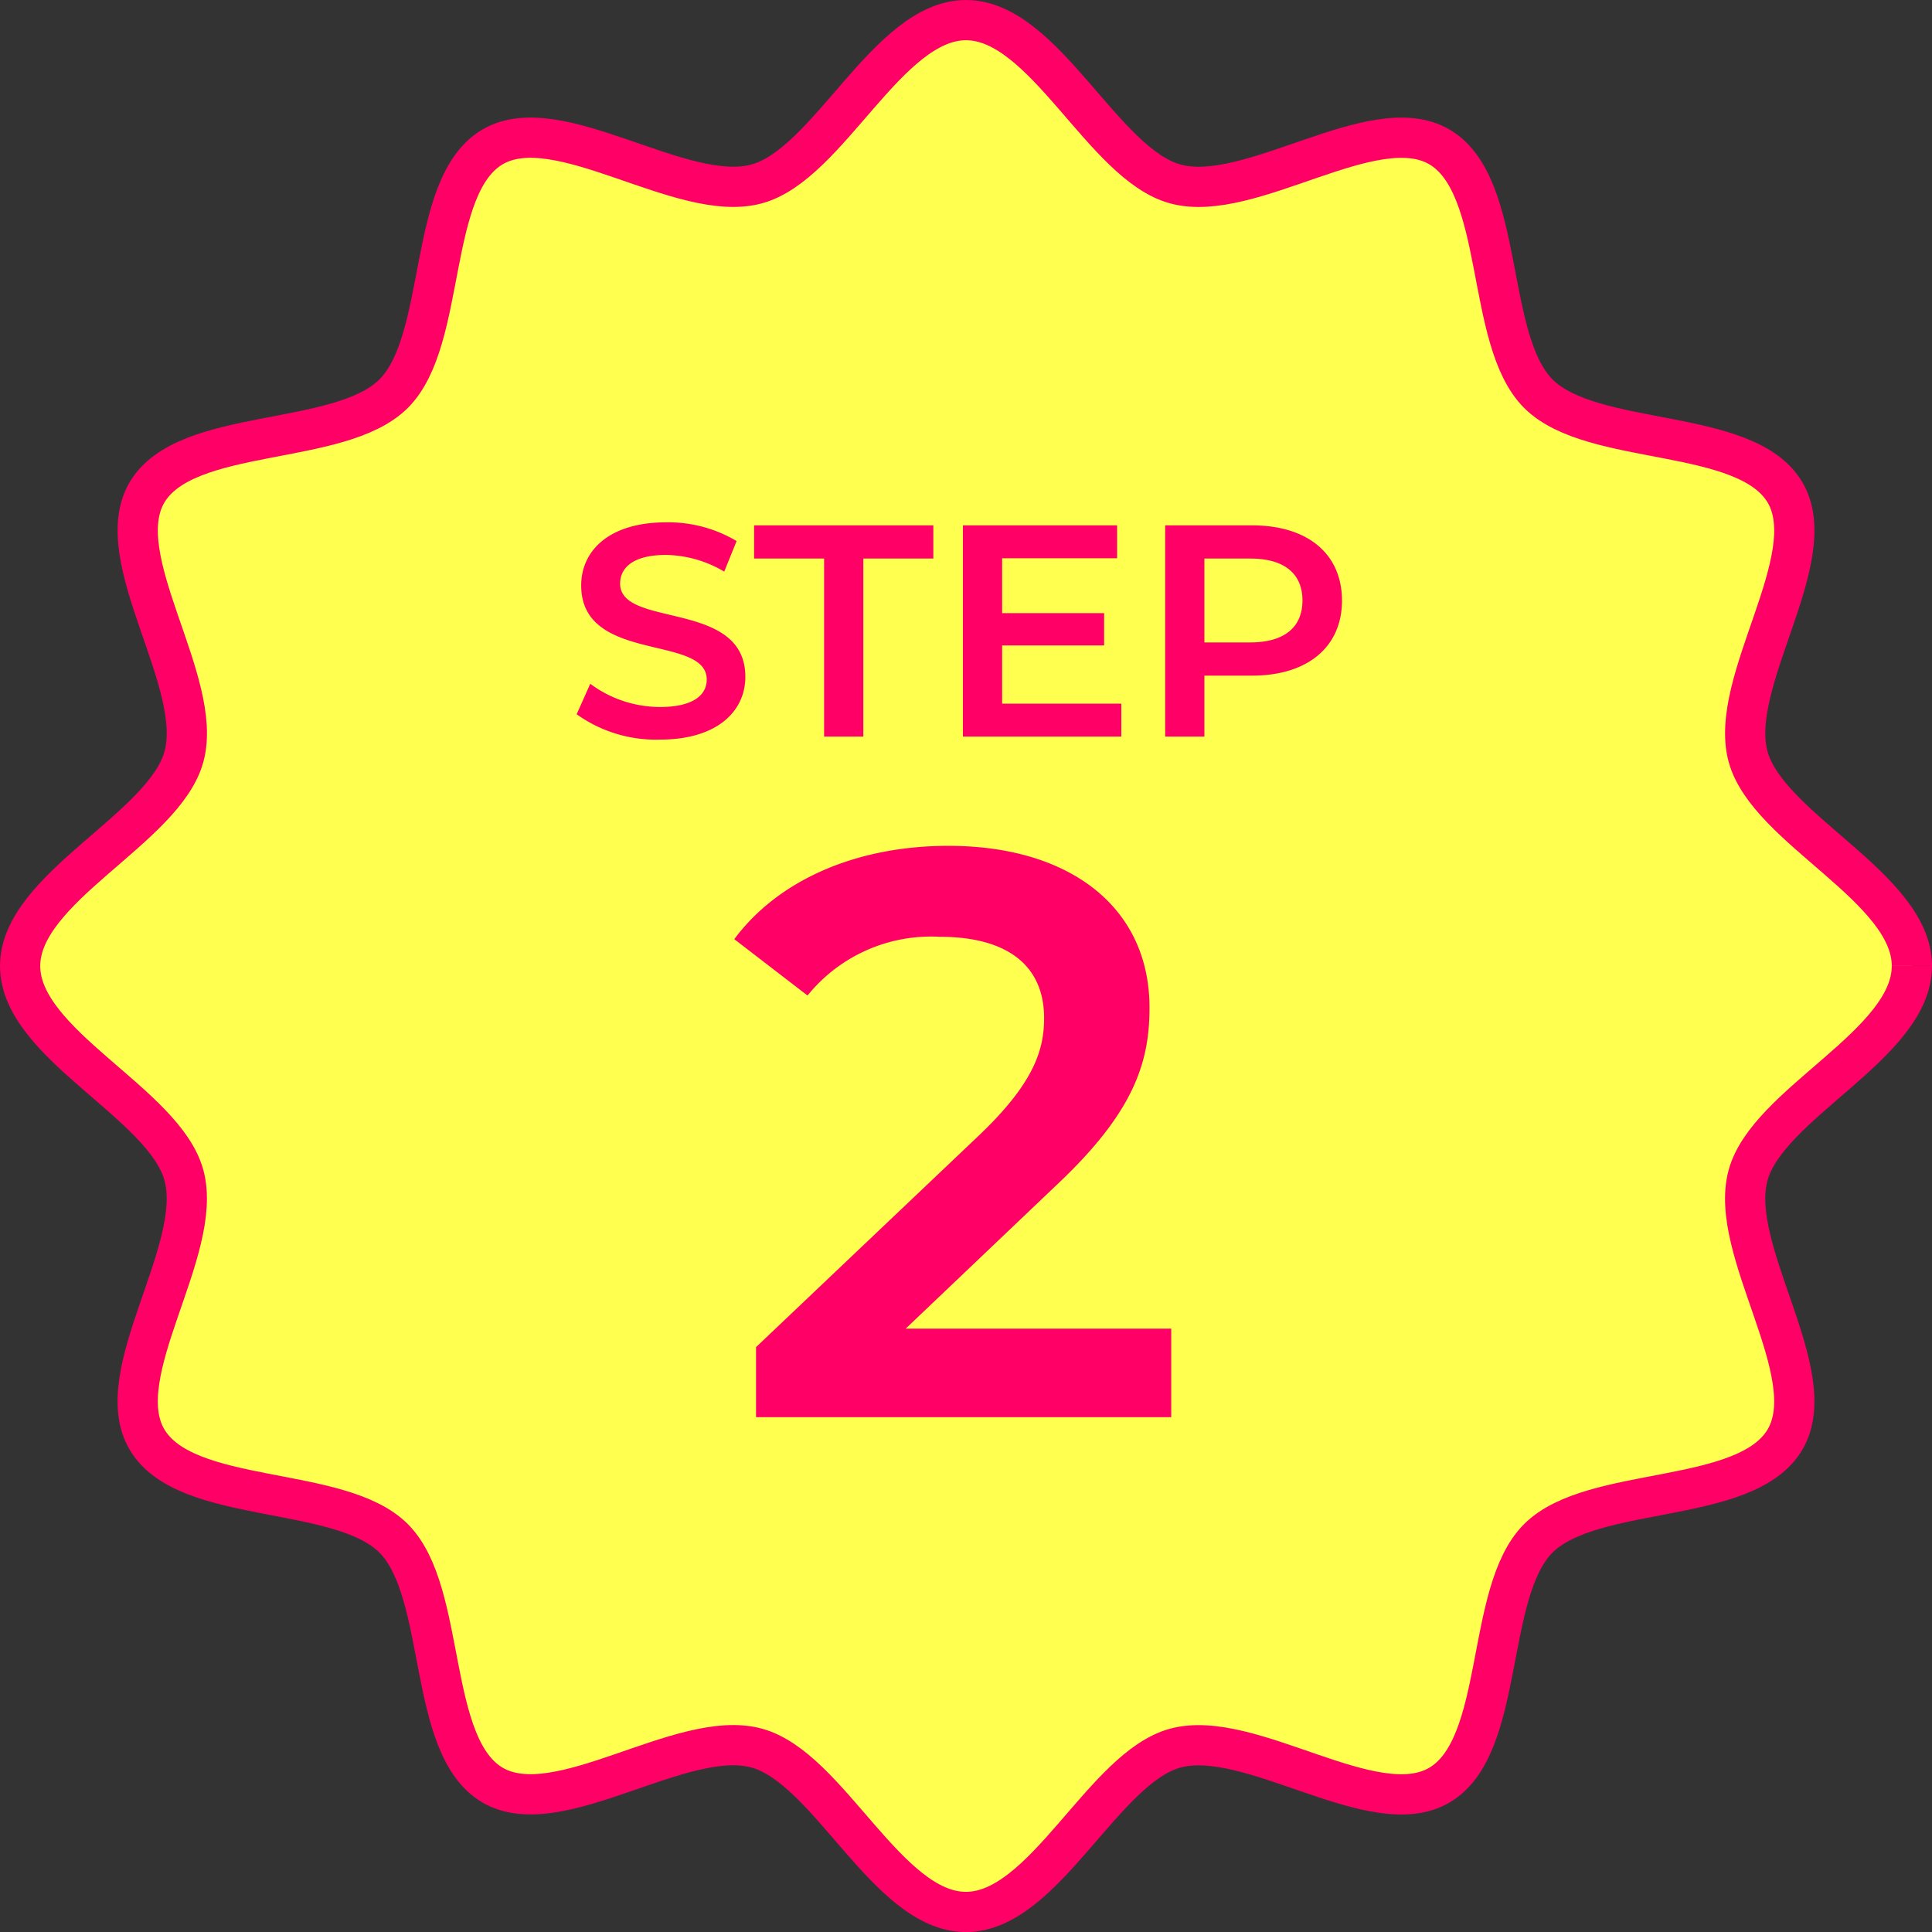
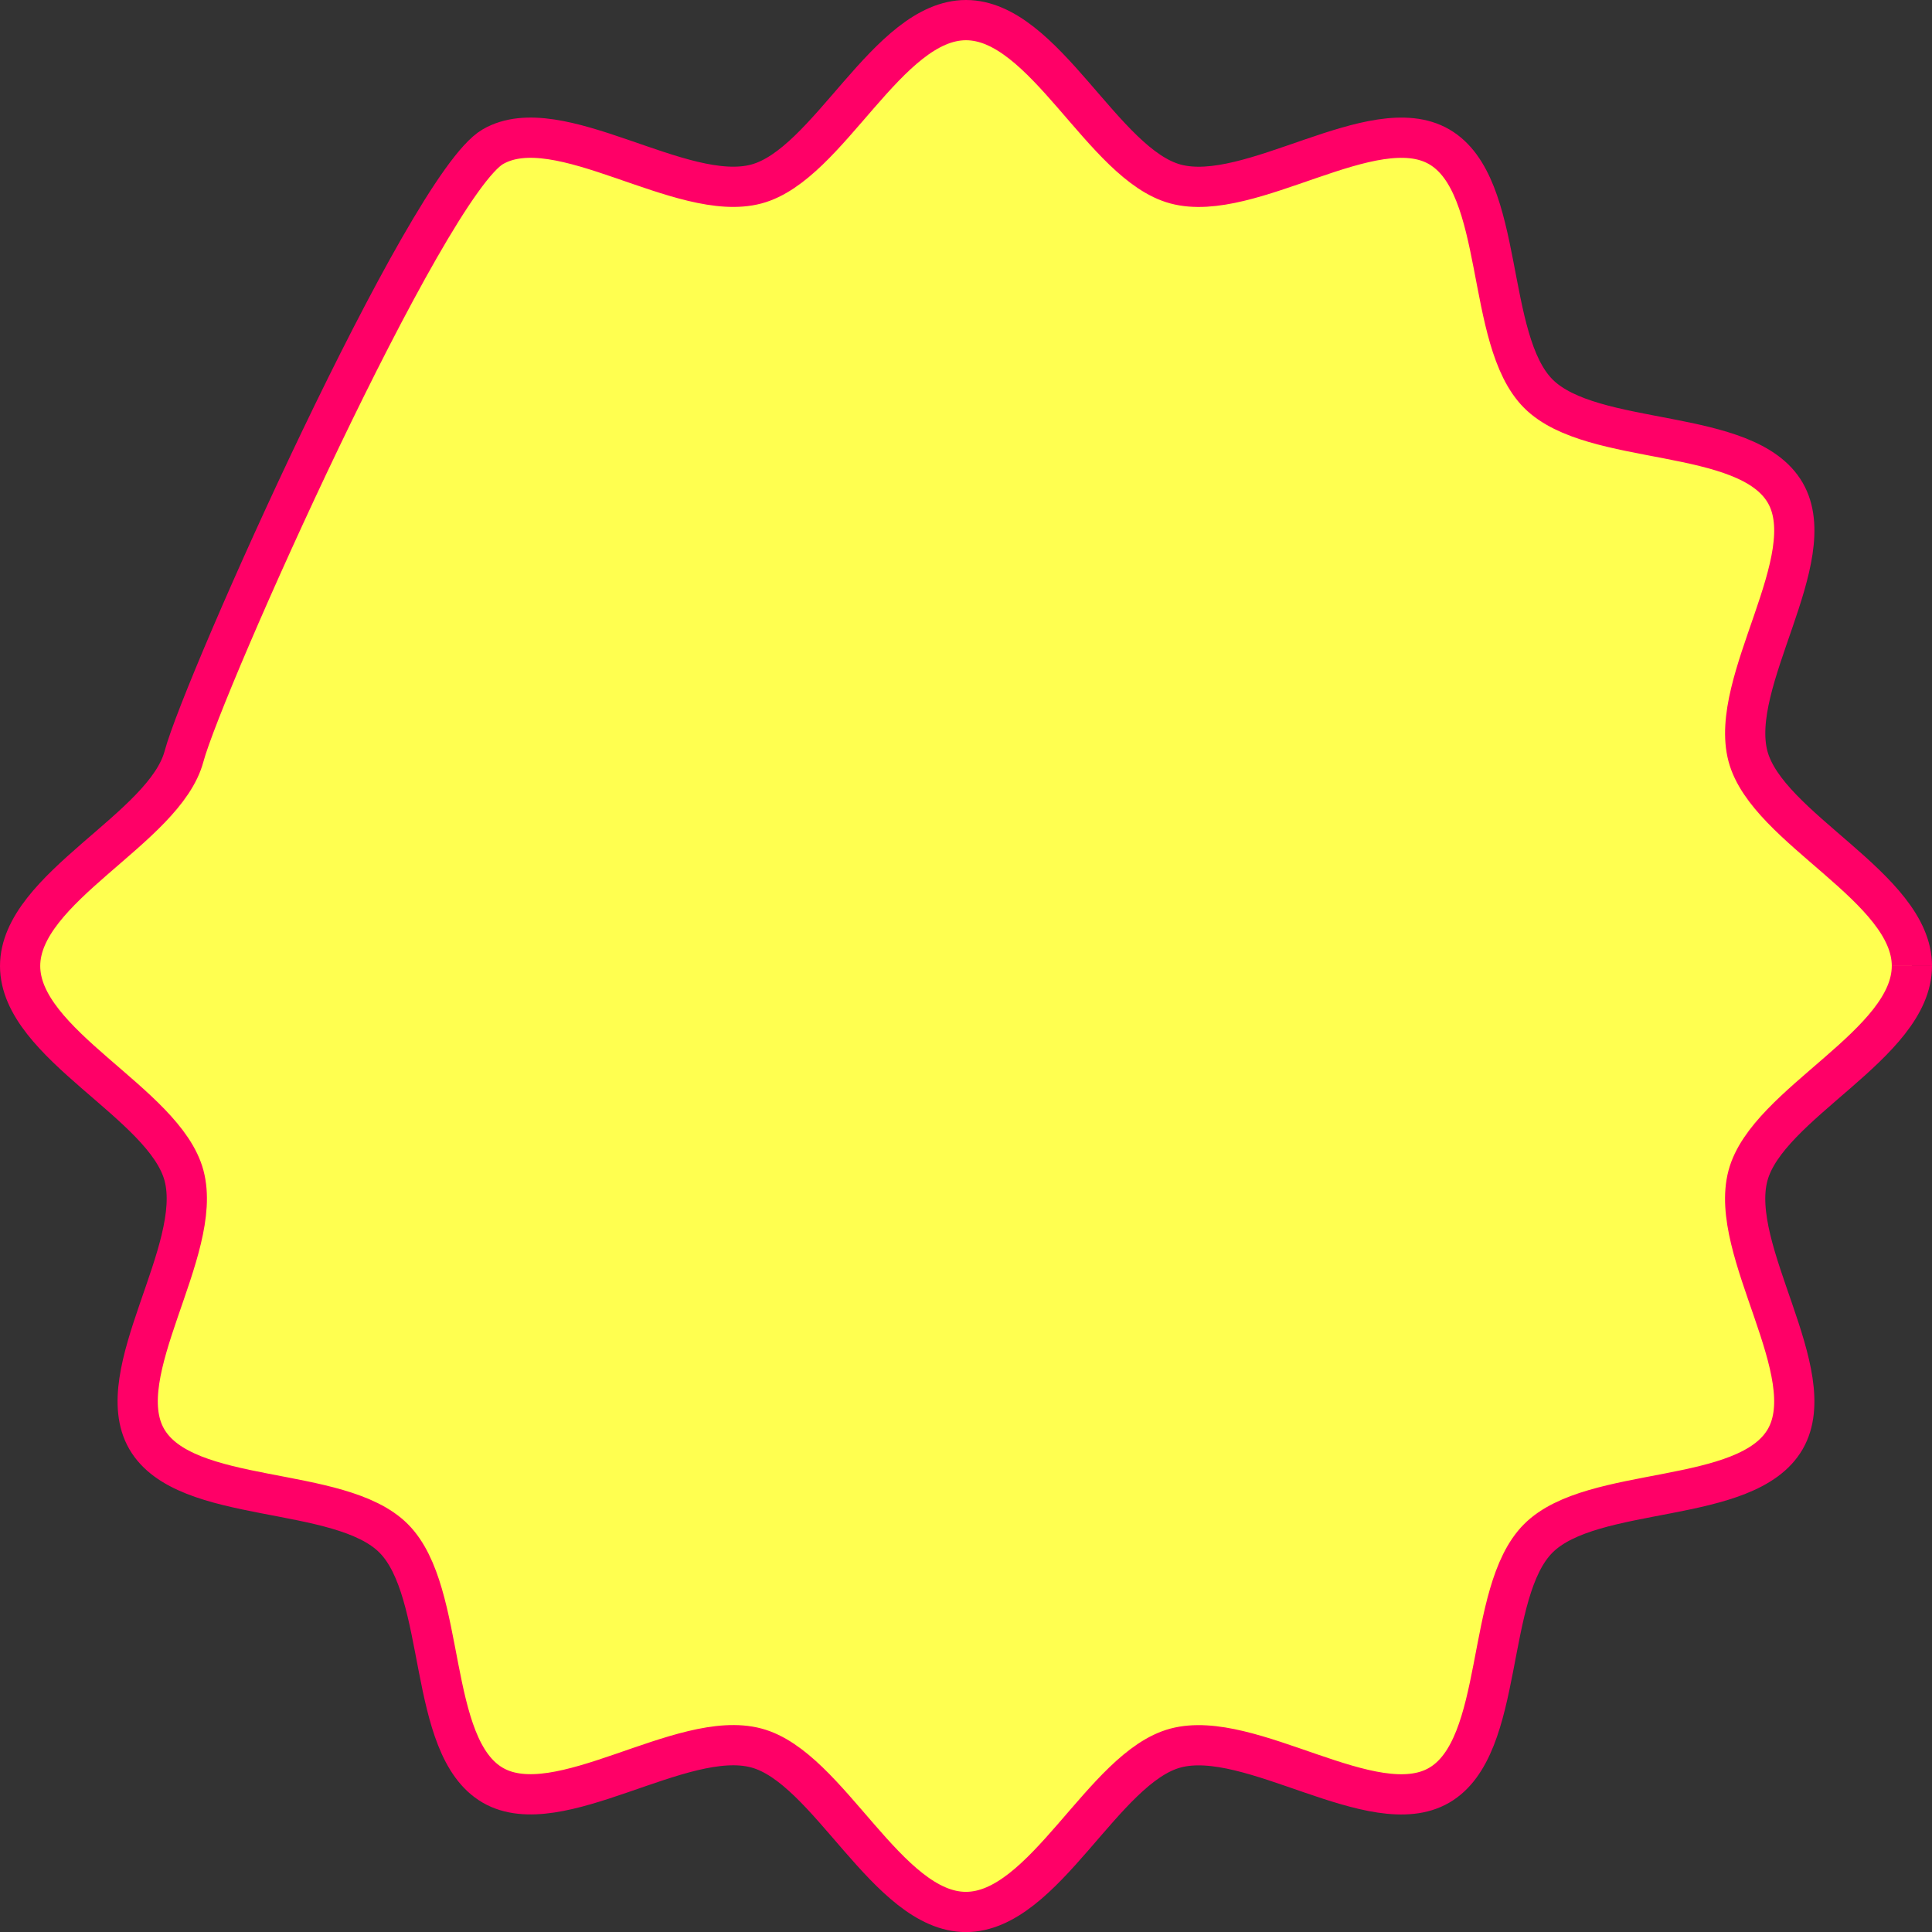
<svg xmlns="http://www.w3.org/2000/svg" viewBox="0 0 96.042 96.042" height="96.042" width="96.042">
  <rect x="0" y="0" width="96.042" height="96.042" fill="#333333" stroke="none" />
  <g transform="translate(1 -1256.502)" data-sanitized-data-name="グループ 29903" data-name="グループ 29903" id="グループ_29903">
-     <path stroke-width="2" stroke="#ff0067" fill="#ffff50" transform="translate(0 1257.502)" d="M94.042,47.021c0,3.906-7.185,6.816-8.148,10.419-1,3.727,3.741,9.834,1.853,13.1-1.915,3.311-9.59,2.247-12.277,4.934s-1.623,10.361-4.934,12.277c-3.264,1.888-9.37-2.85-13.1-1.853-3.6.963-6.512,8.148-10.419,8.148S40.2,86.857,36.6,85.895c-3.727-1-9.834,3.741-13.1,1.853-3.311-1.915-2.247-9.59-4.934-12.277S8.21,73.848,6.294,70.537c-1.888-3.264,2.85-9.37,1.853-13.1C7.185,53.837,0,50.927,0,47.021S7.185,40.2,8.148,36.6c1-3.727-3.741-9.834-1.853-13.1,1.915-3.311,9.59-2.247,12.277-4.934S20.194,8.21,23.5,6.294c3.264-1.888,9.37,2.85,13.1,1.853C40.2,7.185,43.115,0,47.021,0S53.837,7.185,57.44,8.148c3.727,1,9.834-3.741,13.1-1.853,3.311,1.915,2.247,9.59,4.934,12.277S85.832,20.194,87.748,23.5c1.888,3.264-2.85,9.37-1.853,13.1.963,3.6,8.148,6.513,8.148,10.419" data-sanitized-data-name="パス 20749" data-name="パス 20749" id="パス_20749" />
+     <path stroke-width="2" stroke="#ff0067" fill="#ffff50" transform="translate(0 1257.502)" d="M94.042,47.021c0,3.906-7.185,6.816-8.148,10.419-1,3.727,3.741,9.834,1.853,13.1-1.915,3.311-9.59,2.247-12.277,4.934s-1.623,10.361-4.934,12.277c-3.264,1.888-9.37-2.85-13.1-1.853-3.6.963-6.512,8.148-10.419,8.148S40.2,86.857,36.6,85.895c-3.727-1-9.834,3.741-13.1,1.853-3.311-1.915-2.247-9.59-4.934-12.277S8.21,73.848,6.294,70.537c-1.888-3.264,2.85-9.37,1.853-13.1C7.185,53.837,0,50.927,0,47.021S7.185,40.2,8.148,36.6S20.194,8.21,23.5,6.294c3.264-1.888,9.37,2.85,13.1,1.853C40.2,7.185,43.115,0,47.021,0S53.837,7.185,57.44,8.148c3.727,1,9.834-3.741,13.1-1.853,3.311,1.915,2.247,9.59,4.934,12.277S85.832,20.194,87.748,23.5c1.888,3.264-2.85,9.37-1.853,13.1.963,3.6,8.148,6.513,8.148,10.419" data-sanitized-data-name="パス 20749" data-name="パス 20749" id="パス_20749" />
    <g transform="translate(27.142 1278.118)" data-sanitized-data-name="グループ 29902" data-name="グループ 29902" id="グループ_29902">
-       <path fill="#ff0067" transform="translate(8.041 48.832)" d="M8.84-4.4l7.48-7.12c3.88-3.64,4.64-6.12,4.64-8.84,0-4.96-3.92-8.04-10-8.04-4.6,0-8.48,1.72-10.64,4.64l3.64,2.8a7.9,7.9,0,0,1,6.56-2.92c3.44,0,5.2,1.48,5.2,4.04,0,1.56-.48,3.2-3.2,5.8L1.4-3.48V0H22.04V-4.4Z" data-sanitized-data-name="パス 20754" data-name="パス 20754" id="パス_20754" />
-       <path fill="#ff0067" transform="translate(0 15)" d="M4.665.15C7.545.15,8.91-1.29,8.91-2.97c0-3.855-6.225-2.4-6.225-4.635,0-.795.66-1.425,2.28-1.425A5.835,5.835,0,0,1,7.86-8.2L8.475-9.72a6.638,6.638,0,0,0-3.5-.93C2.1-10.65.75-9.21.75-7.515c0,3.9,6.24,2.415,6.24,4.68,0,.78-.69,1.365-2.325,1.365A5.818,5.818,0,0,1,1.2-2.625L.525-1.11A6.766,6.766,0,0,0,4.665.15ZM12.825,0h1.95V-8.85h3.48V-10.5H9.345v1.65h3.48Zm8.85-1.635V-4.53h5.07V-6.135h-5.07v-2.73H27.39V-10.5H19.725V0H27.6V-1.635ZM34.1-10.5h-4.32V0h1.95V-3.03H34.1c2.76,0,4.47-1.425,4.47-3.735C38.565-9.09,36.855-10.5,34.1-10.5Zm-.09,5.82h-2.28V-8.85h2.28c1.71,0,2.595.765,2.595,2.085S35.715-4.68,34.005-4.68Z" data-sanitized-data-name="パス 20753" data-name="パス 20753" id="パス_20753" />
-     </g>
+       </g>
  </g>
</svg>